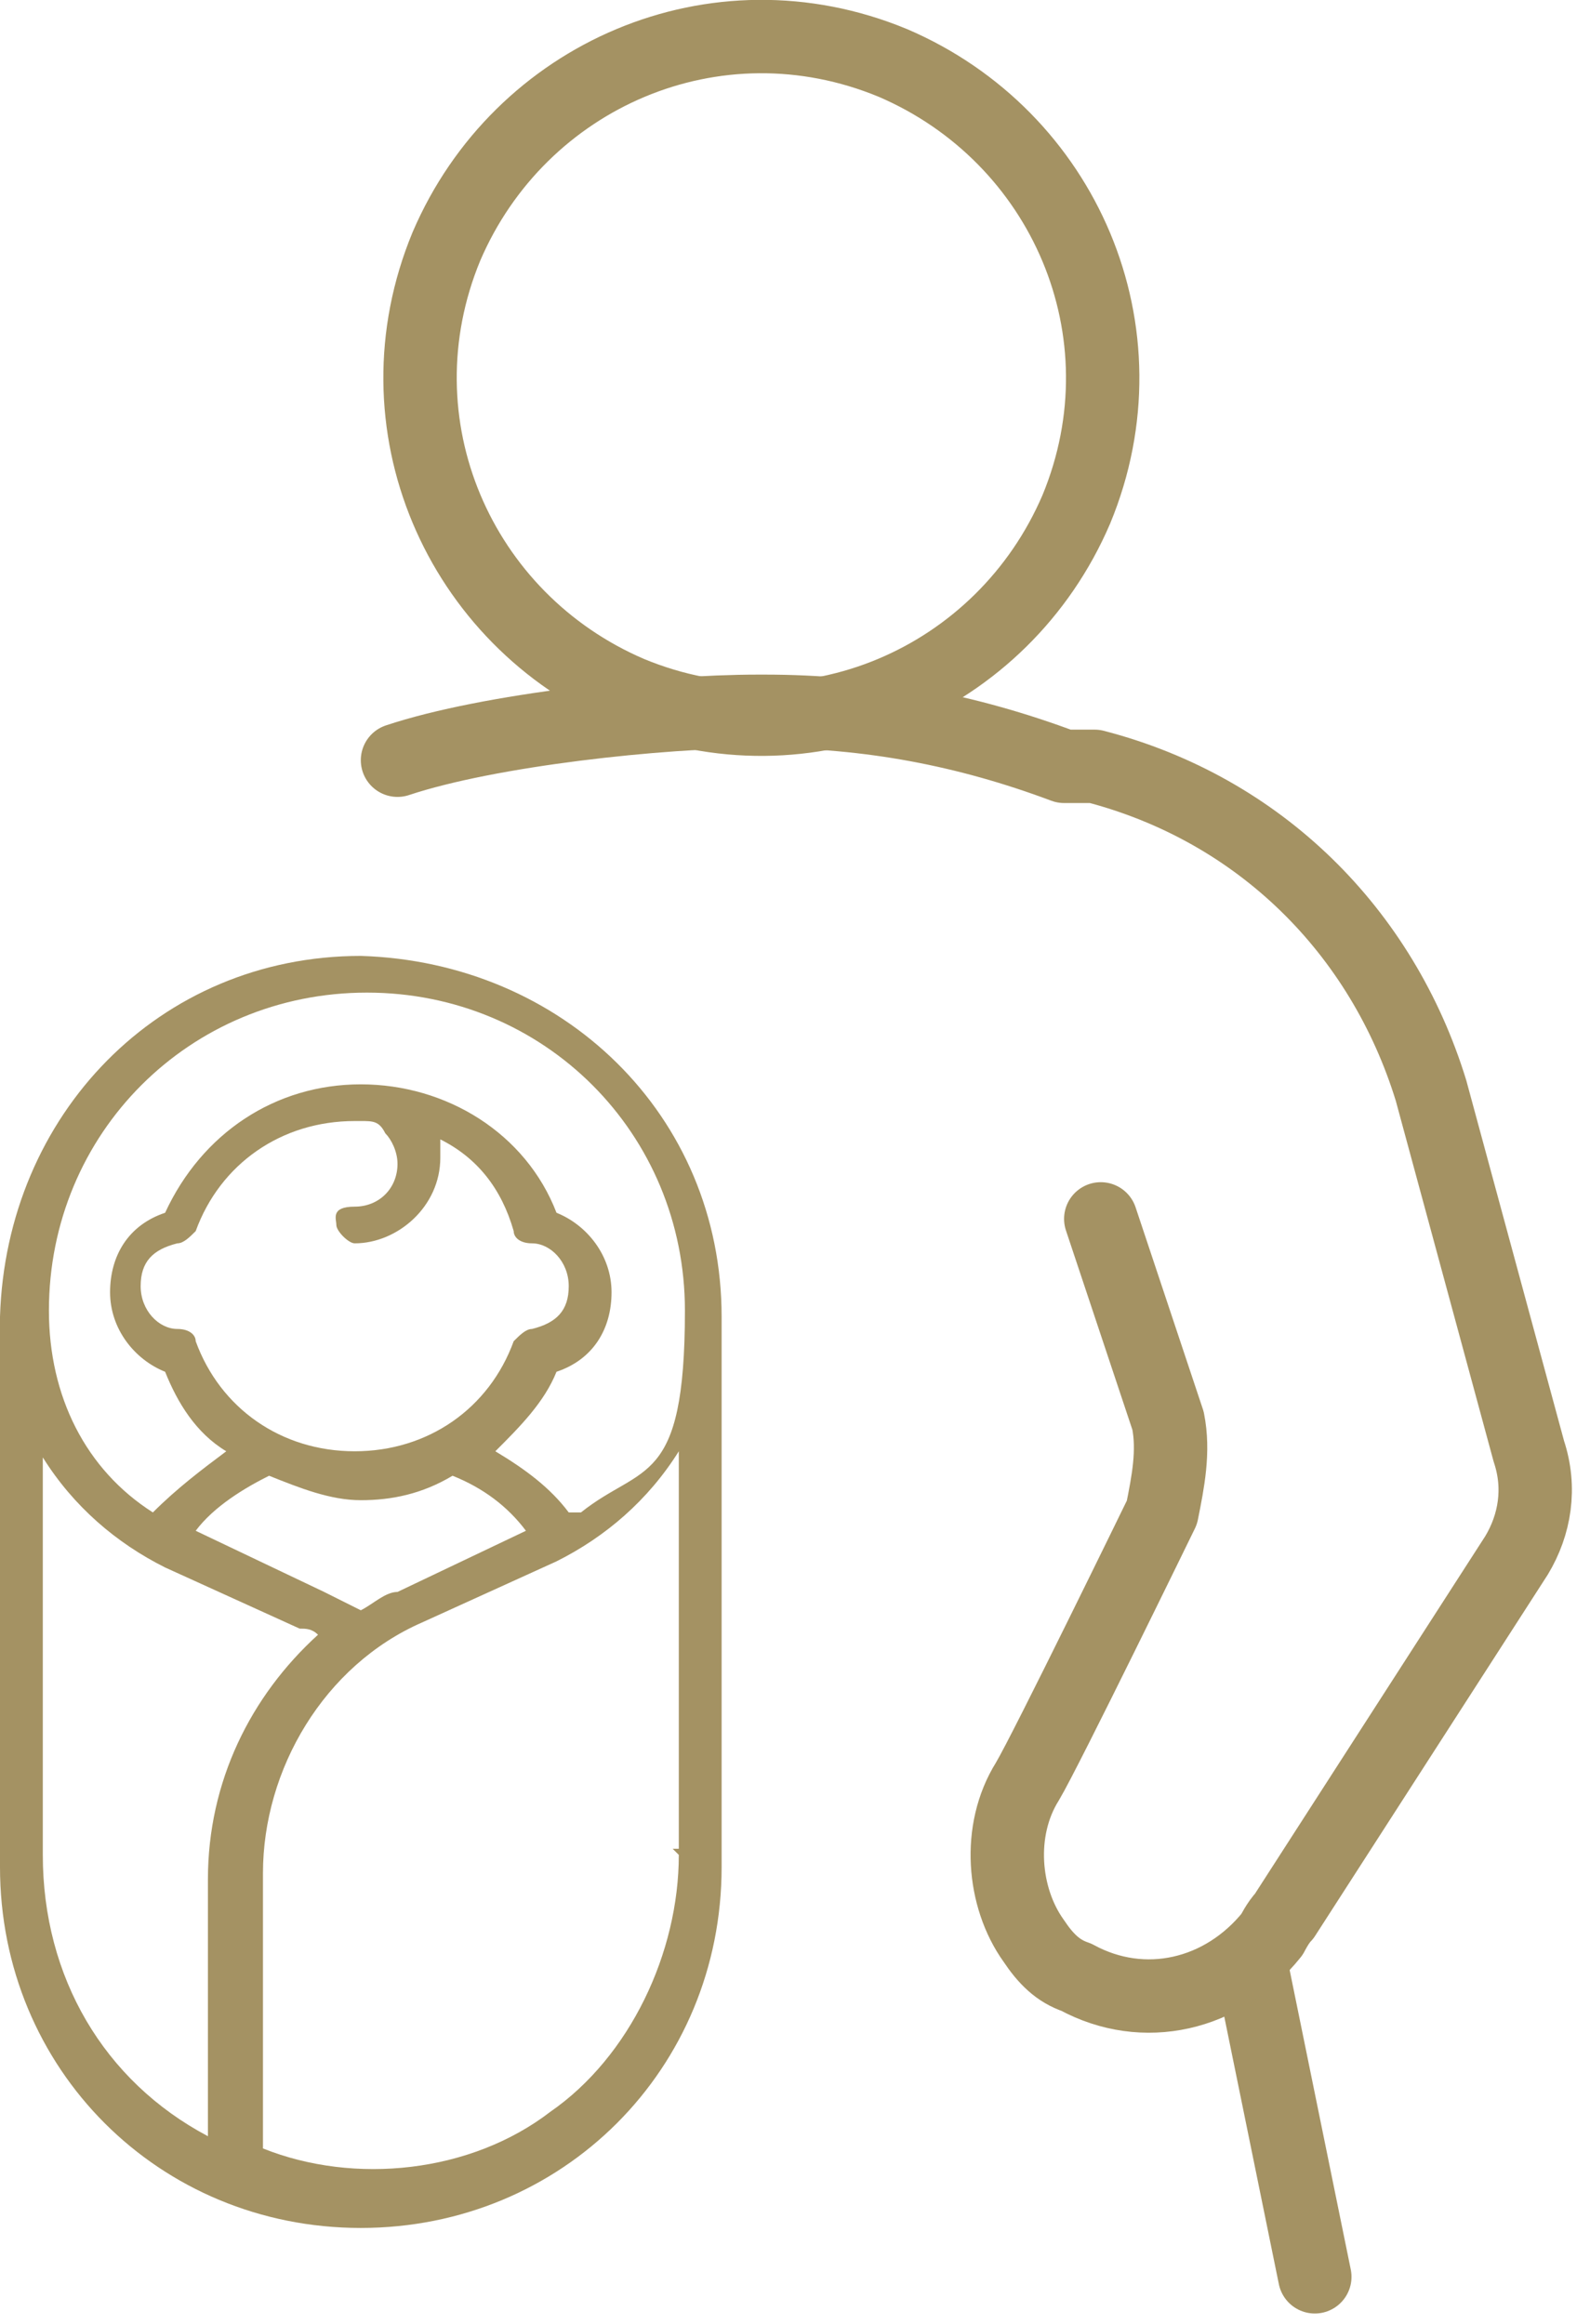
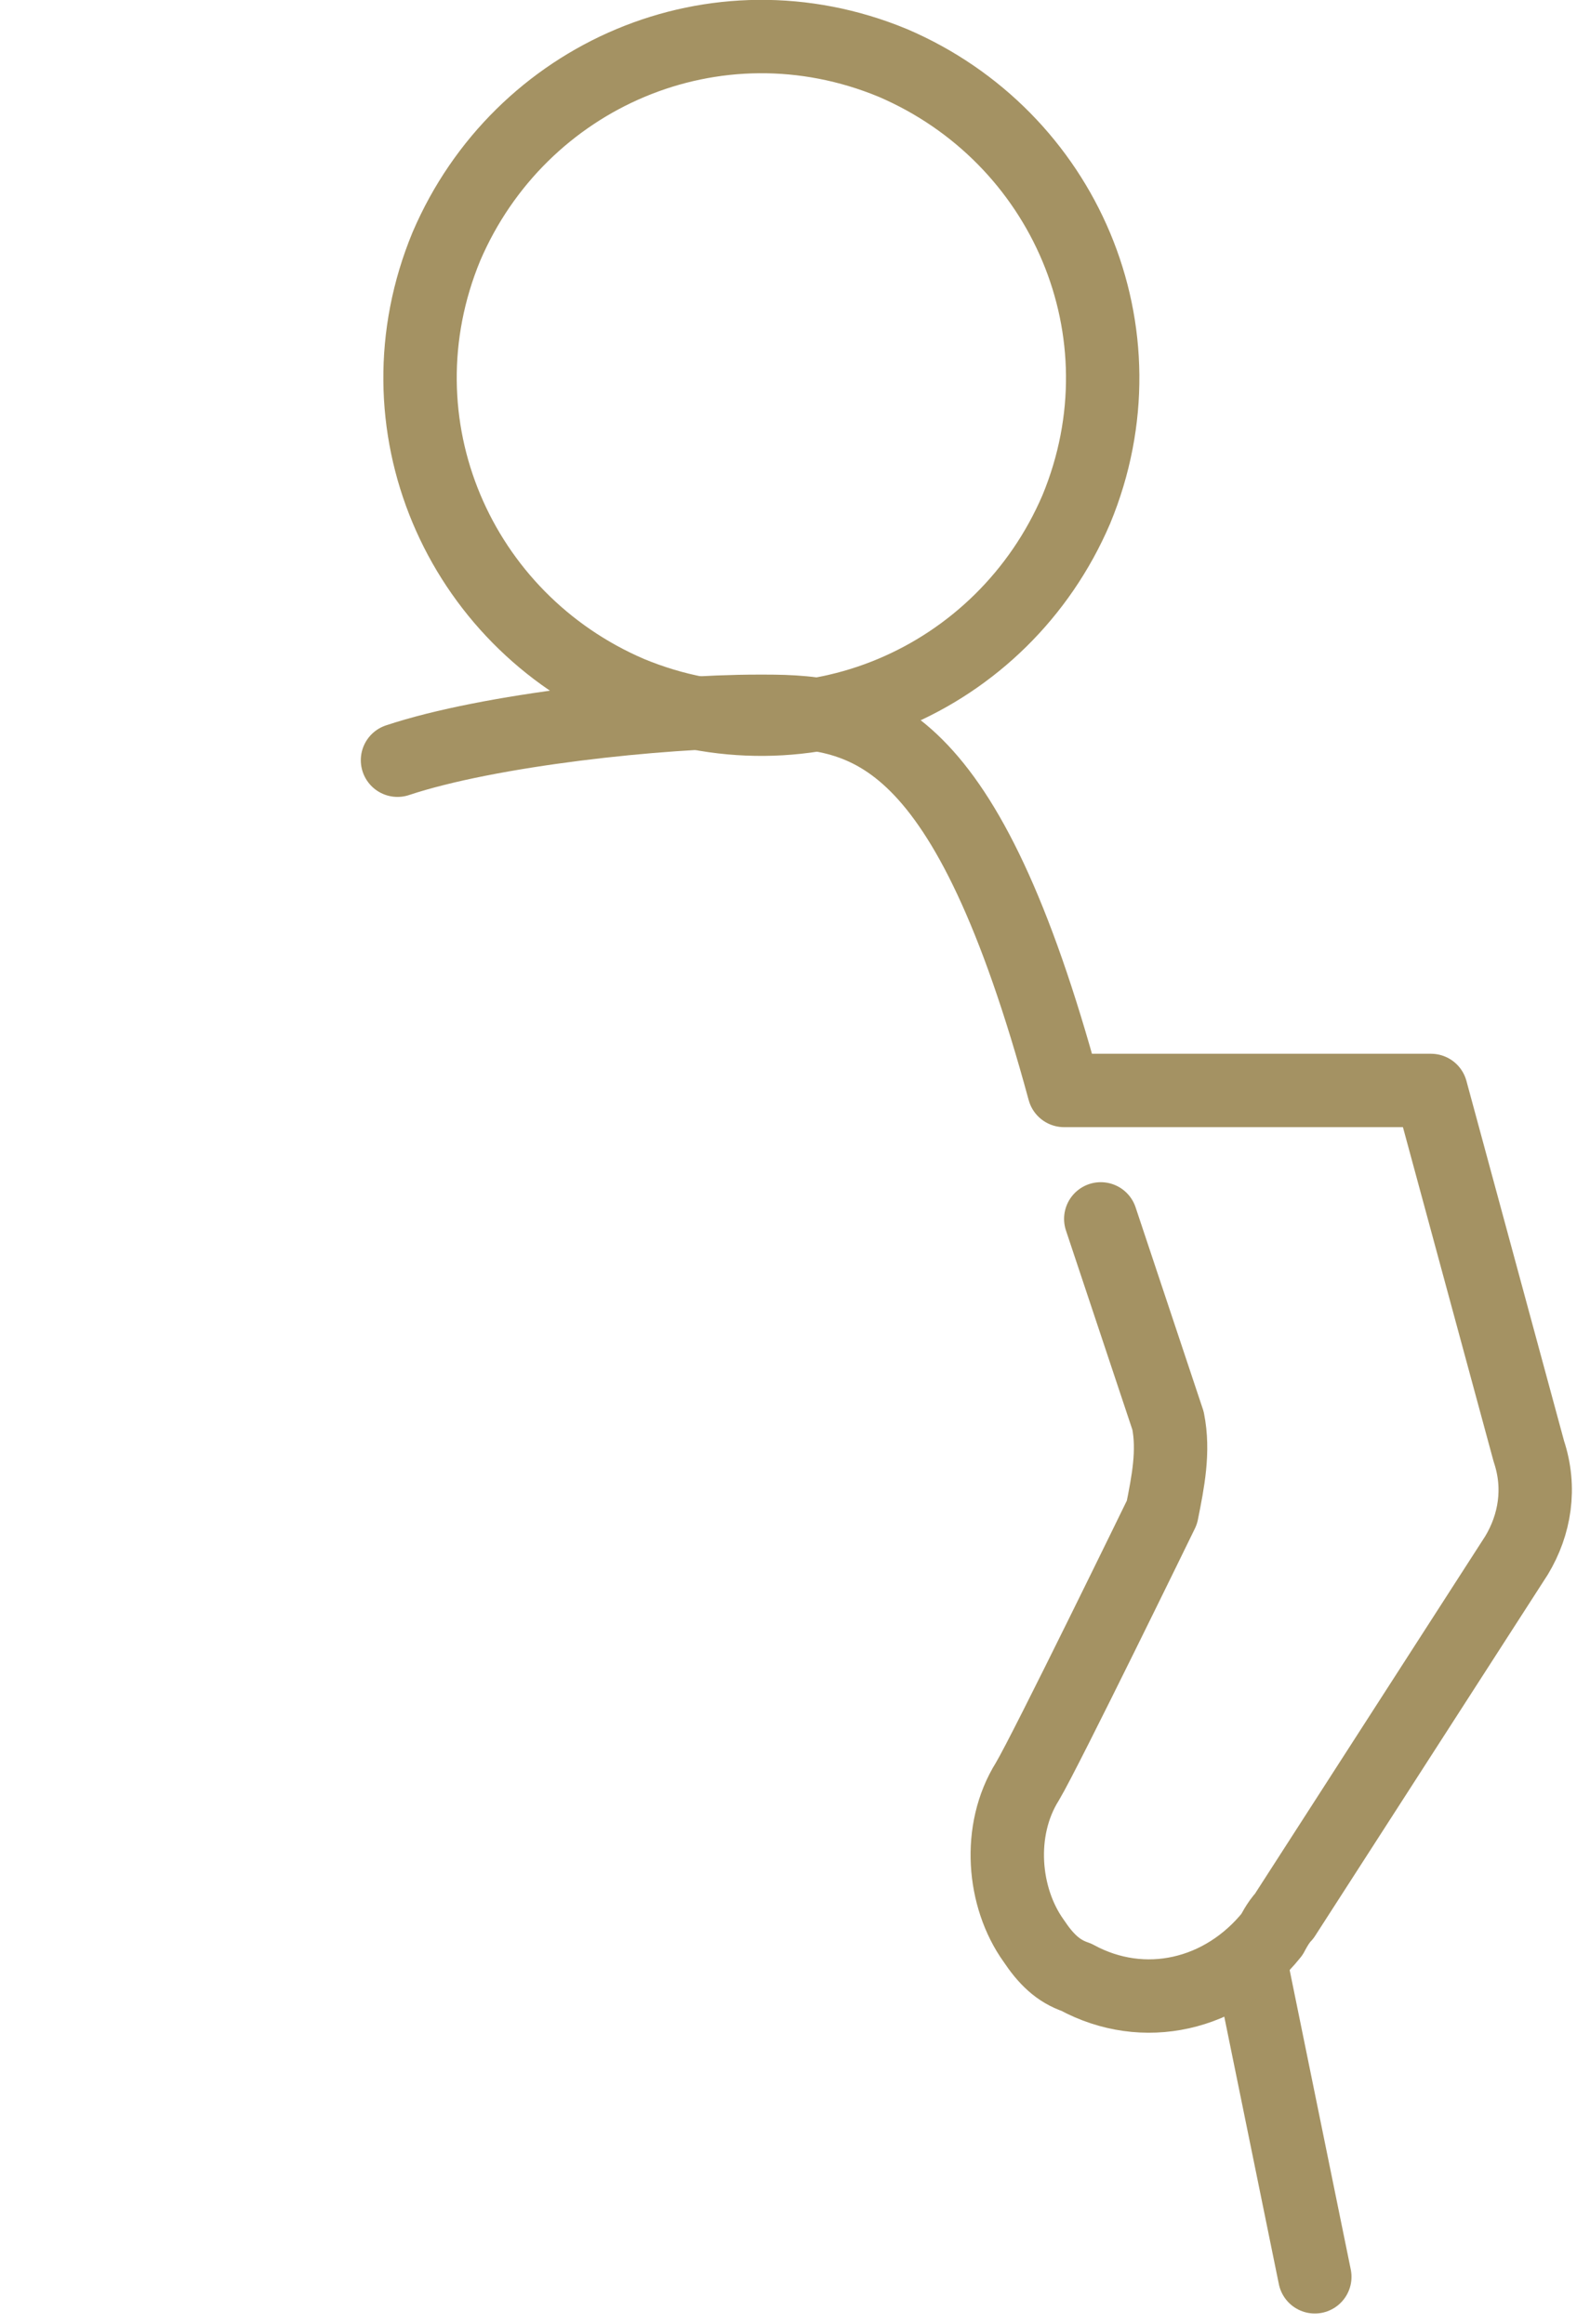
<svg xmlns="http://www.w3.org/2000/svg" width="26" height="38" viewBox="0 0 26 38" fill="none">
  <g clip-path="url(#clip0_2627_7755)">
    <path d="M7.3 4.029C6.1 6.929 7.5 10.129 10.3 11.329C13.2 12.529 16.4 11.129 17.6 8.329C18.8 5.429 17.4 2.229 14.6 1.029C11.7 -0.171 8.5 1.229 7.3 4.029Z" stroke="#A49263" stroke-width="1.2" stroke-miterlimit="10" />
    <path d="M21.5 37.23L20.5 32.33" stroke="#A49263" stroke-width="1.2" stroke-linecap="round" stroke-linejoin="round" />
-     <path d="M18 19.931L19.1 23.231C19.2 23.731 19.1 24.231 19 24.731C19 24.731 17.1 28.631 16.8 29.131C16.3 29.931 16.4 31.031 16.9 31.731C17.1 32.031 17.3 32.231 17.6 32.331C18.7 32.931 20 32.631 20.8 31.631C20.8 31.631 20.9 31.431 21 31.331L24.8 25.431C25.1 24.931 25.2 24.331 25 23.731L23.4 17.831C22.6 15.231 20.6 13.231 17.9 12.531H17.4C15.8 11.931 14.2 11.631 12.5 11.631H12.4C10.8 11.631 8 11.931 6.5 12.431" stroke="#A49263" stroke-width="1.2" stroke-linecap="round" stroke-linejoin="round" />
-     <path d="M5.9 15.631C2.6 15.631 0.1 18.231 0 21.531V30.531C0 33.831 2.6 36.431 5.9 36.431C9.2 36.431 11.8 33.831 11.8 30.531V21.531C11.8 18.231 9.2 15.731 5.9 15.631ZM0.7 30.331V23.831C1.2 24.631 1.9 25.231 2.7 25.631L4.9 26.631C5 26.631 5.1 26.631 5.2 26.731C4.1 27.731 3.4 29.131 3.4 30.731V34.931C1.7 34.031 0.7 32.331 0.7 30.331ZM5.9 18.331C6.1 18.331 6.2 18.331 6.3 18.531C6.4 18.631 6.5 18.831 6.5 19.031C6.5 19.431 6.2 19.731 5.8 19.731C5.4 19.731 5.5 19.931 5.5 20.031C5.5 20.131 5.7 20.331 5.8 20.331C6.5 20.331 7.2 19.731 7.2 18.931V18.631C7.8 18.931 8.2 19.431 8.4 20.131C8.4 20.231 8.5 20.331 8.7 20.331C9 20.331 9.3 20.631 9.3 21.031C9.3 21.431 9.1 21.631 8.7 21.731C8.6 21.731 8.5 21.831 8.4 21.931C8 23.031 7 23.731 5.8 23.731C4.6 23.731 3.6 23.031 3.2 21.931C3.2 21.831 3.1 21.731 2.9 21.731C2.6 21.731 2.3 21.431 2.3 21.031C2.3 20.631 2.5 20.431 2.9 20.331C3 20.331 3.1 20.231 3.2 20.131C3.6 19.031 4.6 18.331 5.8 18.331H5.9ZM5.9 24.531C6.4 24.531 6.9 24.431 7.4 24.131C7.9 24.331 8.3 24.631 8.6 25.031L6.5 26.031C6.3 26.031 6.1 26.231 5.9 26.331C5.7 26.231 5.5 26.131 5.3 26.031L3.2 25.031C3.5 24.631 4 24.331 4.4 24.131C4.9 24.331 5.4 24.531 5.9 24.531ZM11.1 30.331C11.1 31.931 10.3 33.631 9 34.531C7.7 35.531 5.8 35.731 4.3 35.131V30.631C4.3 28.931 5.3 27.231 6.9 26.531L9.1 25.531C9.9 25.131 10.6 24.531 11.1 23.731V30.231H11L11.1 30.331ZM9.3 24.731C9 24.331 8.6 24.031 8.1 23.731C8.5 23.331 8.9 22.931 9.1 22.431C9.7 22.231 10 21.731 10 21.131C10 20.531 9.6 20.031 9.1 19.831C8.6 18.531 7.3 17.731 5.9 17.731C4.5 17.731 3.3 18.531 2.7 19.831C2.1 20.031 1.8 20.531 1.8 21.131C1.8 21.731 2.2 22.231 2.7 22.431C2.9 22.931 3.2 23.431 3.7 23.731C3.3 24.031 2.9 24.331 2.5 24.731C1.4 24.031 0.8 22.831 0.8 21.431C0.8 18.531 3.1 16.231 6 16.231C8.9 16.231 11.2 18.531 11.2 21.431C11.2 24.331 10.5 23.931 9.5 24.731H9.3Z" fill="#A49263" />
+     <path d="M18 19.931L19.1 23.231C19.2 23.731 19.1 24.231 19 24.731C19 24.731 17.1 28.631 16.8 29.131C16.3 29.931 16.4 31.031 16.9 31.731C17.1 32.031 17.3 32.231 17.6 32.331C18.7 32.931 20 32.631 20.8 31.631C20.8 31.631 20.9 31.431 21 31.331L24.8 25.431C25.1 24.931 25.2 24.331 25 23.731L23.4 17.831H17.4C15.8 11.931 14.2 11.631 12.5 11.631H12.4C10.8 11.631 8 11.931 6.5 12.431" stroke="#A49263" stroke-width="1.2" stroke-linecap="round" stroke-linejoin="round" />
  </g>
  <defs>
    <clipPath id="clip0_2627_7755">
      <rect width="25.7" height="37.83" fill="white" />
    </clipPath>
  </defs>
</svg>